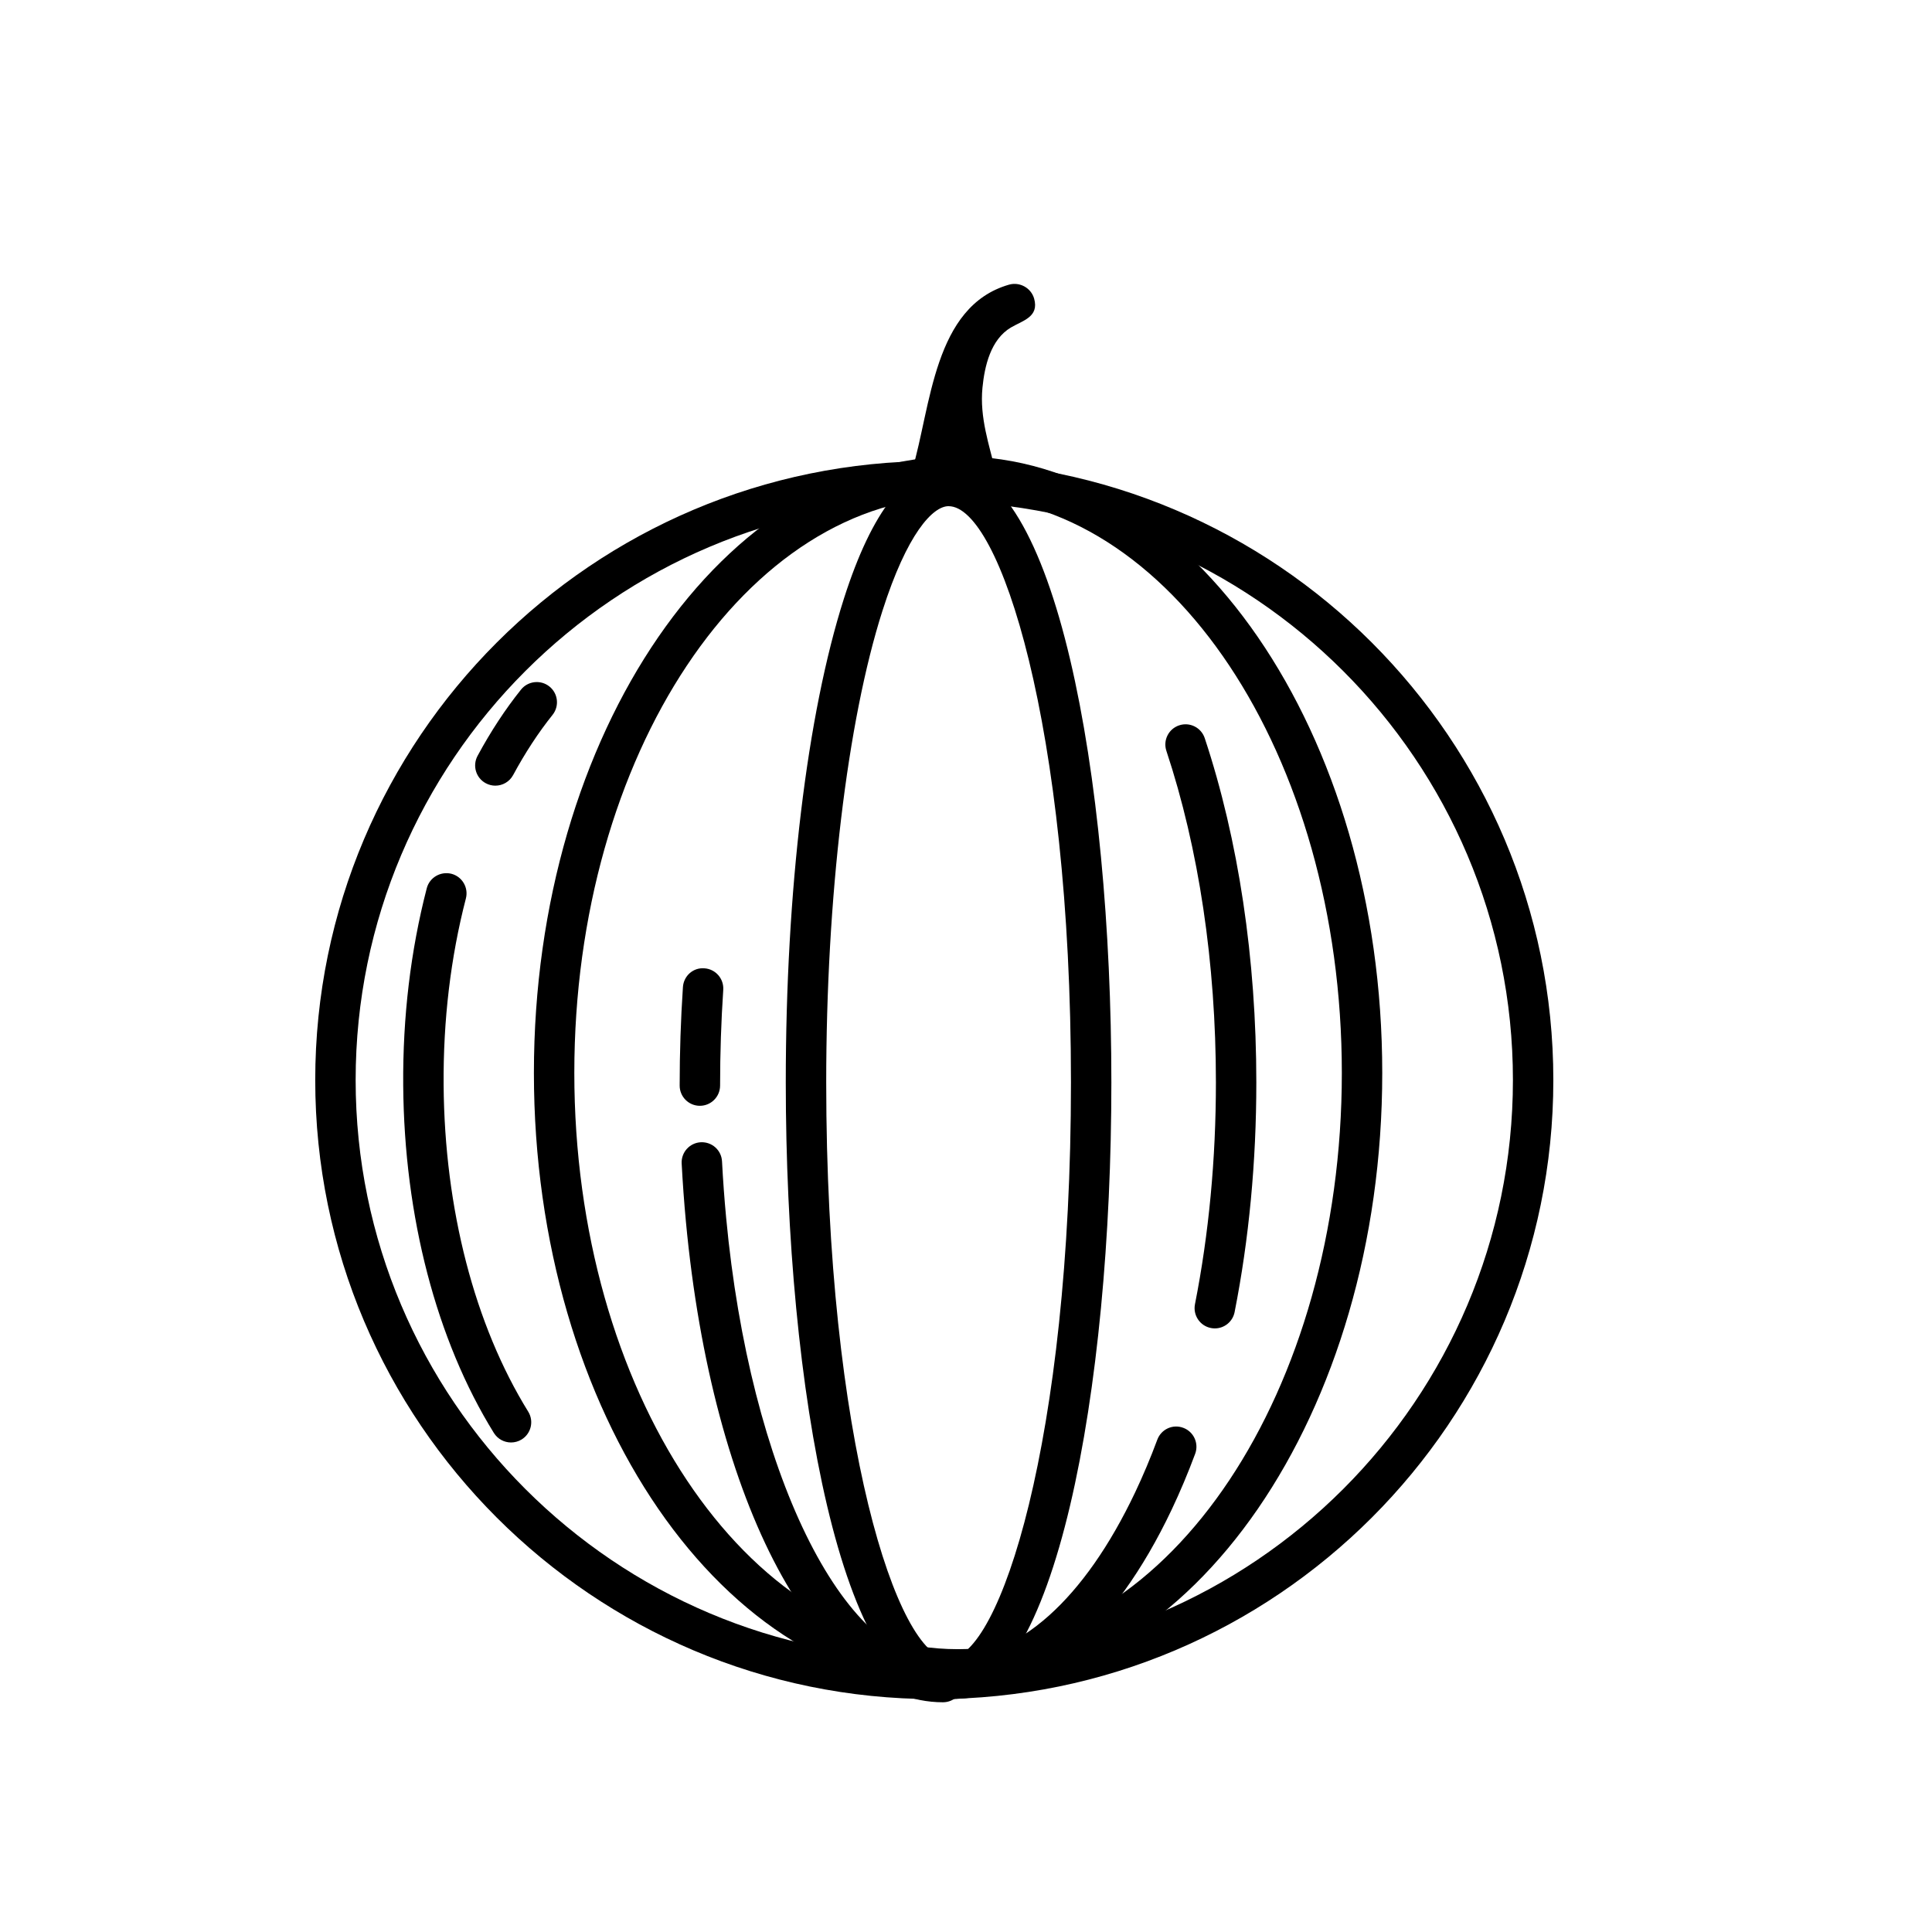
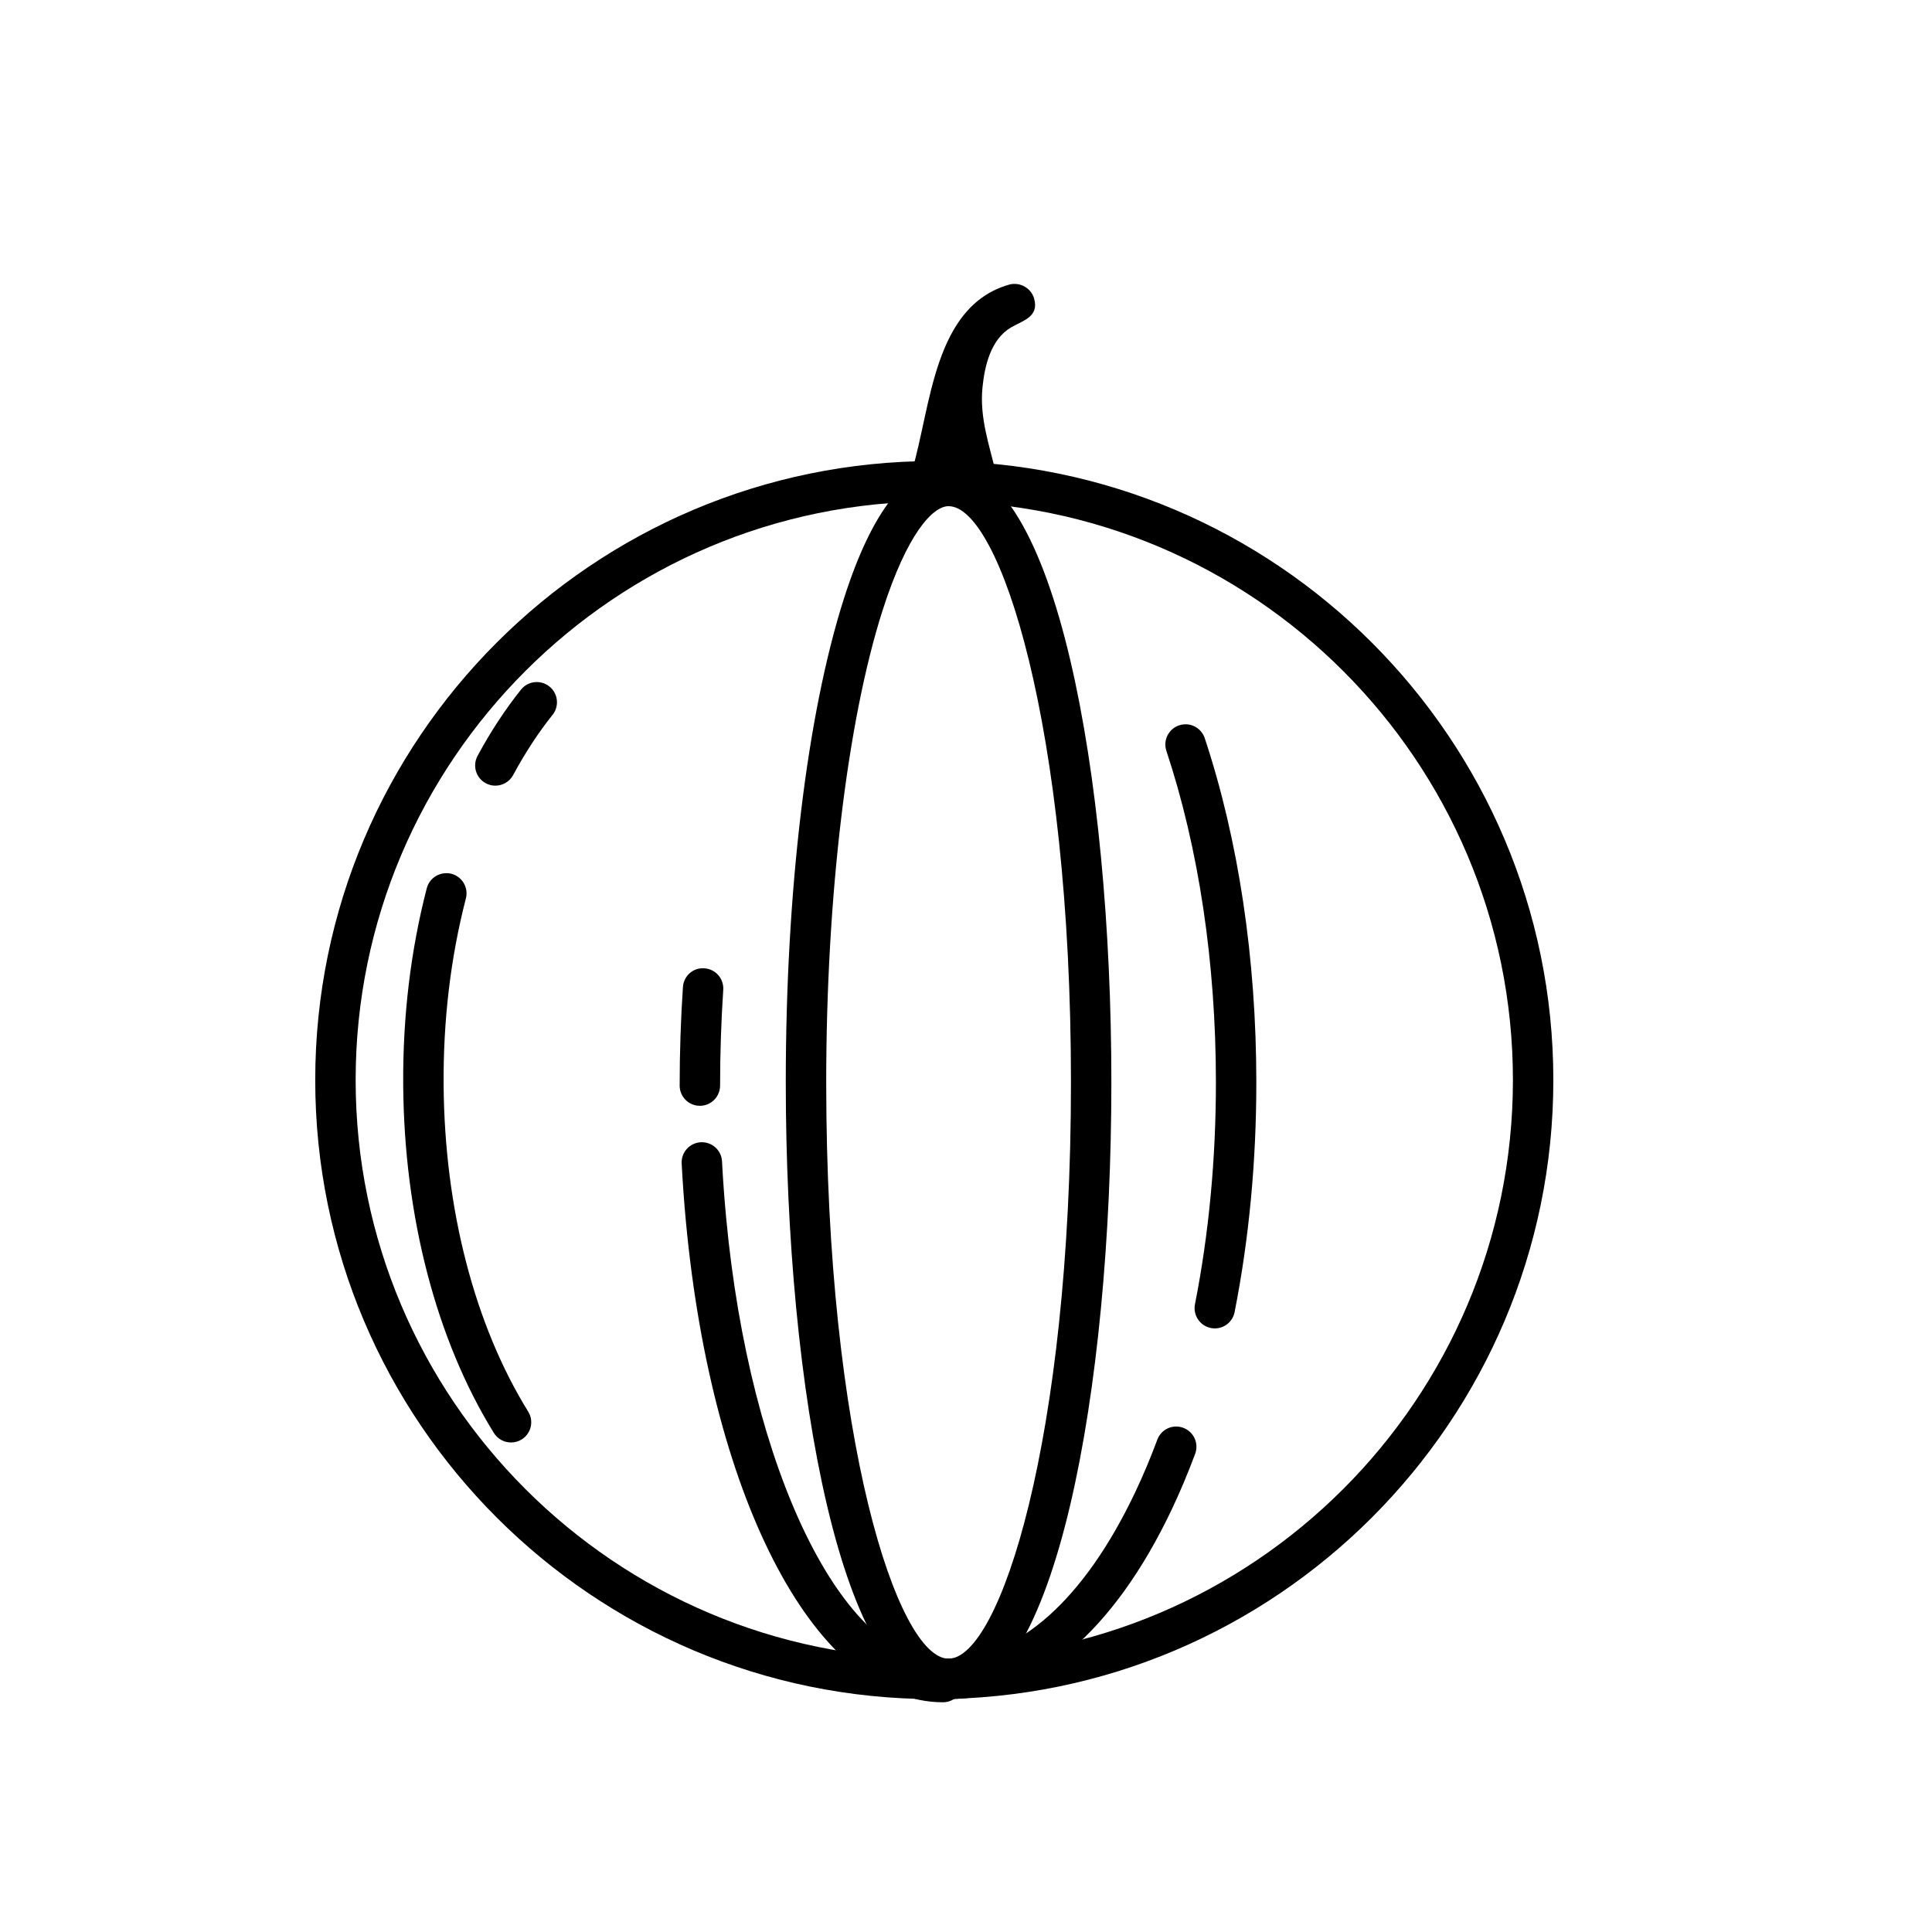
<svg xmlns="http://www.w3.org/2000/svg" fill="#000000" width="800px" height="800px" version="1.1" viewBox="144 144 512 512">
  <g>
    <path d="m397.63 274.47c-2.957 0-11.906-2.891-11.906-5.848 5.027-16.781 5.637-43.453 25.703-49.191 2.816-0.785 5.812 0.867 6.621 3.68 1.395 4.902-3.043 5.844-6.152 7.684-5.352 3.176-6.977 10.223-7.535 15.957-0.77 7.906 1.762 15.07 3.617 22.711 0.004 2.957-7.387 5.008-10.348 5.008z" />
    <path d="m391.6 594.28c-90.461 0-164.06-73.594-164.06-164.05 0-90.461 73.598-164.05 164.05-164.05 90.461 0 164.06 73.598 164.06 164.05 0 90.461-73.598 164.05-164.05 164.05zm0-317.4c-84.555 0-153.35 68.789-153.35 153.34 0 84.555 68.793 153.34 153.35 153.34 84.555 0 153.34-68.789 153.34-153.34 0-84.555-68.789-153.34-153.34-153.34z" />
    <path d="m395.38 594.28c-28.324 0-43.141-82.215-43.141-163.43 0-50.801 5.617-97.531 15.41-128.22 7.457-23.355 16.793-35.199 27.734-35.199 28.324 0 43.141 82.215 43.141 163.43 0 81.207-14.82 163.42-43.145 163.42zm0-316.14c-4.191 0-11 7.285-17.527 27.746-9.332 29.242-14.898 75.961-14.898 124.97 0 94.617 18.887 152.71 32.43 152.71 13.543 0 32.43-58.094 32.43-152.71 0-94.617-18.891-152.71-32.434-152.71z" />
    <path d="m329.47 437.05c-2.957 0-5.352-2.402-5.352-5.356 0-8.762 0.293-17.539 0.863-26.094 0.191-2.949 2.691-5.238 5.703-4.984 2.953 0.195 5.18 2.75 4.984 5.703-0.555 8.309-0.836 16.852-0.836 25.371-0.008 2.965-2.406 5.359-5.363 5.359z" />
    <path d="m393.91 595.12c-33.102 0-61.129-52.406-68.145-127.45-0.469-5.023-0.84-10.141-1.117-15.332-0.156-2.953 2.109-5.473 5.066-5.629 2.996-0.137 5.473 2.117 5.629 5.066 0.266 5.043 0.629 10.012 1.09 14.898 6.277 67.113 30.988 117.73 57.48 117.73 2.957 0 5.356 2.398 5.356 5.352-0.004 2.957-2.402 5.363-5.359 5.363z" />
    <path d="m395.38 594.28c-2.957 0-5.356-2.402-5.356-5.356s2.402-5.356 5.356-5.356c18.391 0 35.957-15.66 49.457-44.102 2.074-4.375 4.051-9.059 5.859-13.93 1.027-2.769 4.09-4.203 6.887-3.148 2.769 1.027 4.18 4.109 3.148 6.887-1.918 5.152-4.016 10.133-6.223 14.785-15.367 32.379-36.371 50.219-59.129 50.219z" />
    <path d="m465.94 496.04c-0.344 0-0.695-0.035-1.043-0.105-2.898-0.57-4.785-3.391-4.219-6.293 3.68-18.656 5.551-38.438 5.551-58.789 0-31.625-4.539-62.008-13.125-87.863-0.934-2.812 0.586-5.84 3.394-6.769 2.805-0.938 5.836 0.586 6.769 3.394 8.941 26.934 13.672 58.48 13.672 91.238 0 21.051-1.941 41.523-5.754 60.863-0.5 2.555-2.738 4.324-5.246 4.324z" />
    <path d="m275.27 352.21c-0.855 0-1.727-0.207-2.539-0.645-2.606-1.402-3.57-4.648-2.172-7.254 3.481-6.465 7.359-12.367 11.508-17.551 1.848-2.309 5.223-2.676 7.527-0.836 2.312 1.848 2.68 5.219 0.836 7.527-3.75 4.684-7.262 10.051-10.445 15.949-0.965 1.785-2.809 2.809-4.715 2.809z" />
    <path d="m279.43 526.27c-1.793 0-3.547-0.902-4.559-2.539-15.219-24.602-23.754-57.309-24.016-92.09-0.141-18.129 1.961-35.703 6.238-52.238 0.742-2.863 3.668-4.551 6.531-3.844 2.863 0.742 4.578 3.668 3.844 6.531-4.051 15.633-6.031 32.277-5.906 49.473 0.25 32.848 8.211 63.582 22.418 86.535 1.559 2.516 0.777 5.812-1.738 7.375-0.875 0.539-1.848 0.797-2.812 0.797z" />
-     <path d="m397.9 591.77c-61.988 0-112.41-73.32-112.41-163.43 0-90.113 50.43-163.43 112.41-163.43 61.984 0 112.41 73.32 112.41 163.43s-50.426 163.43-112.41 163.43zm0-316.16c-56.078 0-101.7 68.512-101.7 152.72 0 84.207 45.625 152.72 101.7 152.72 56.078 0.004 101.7-68.5 101.7-152.71s-45.625-152.73-101.7-152.73z" />
  </g>
</svg>